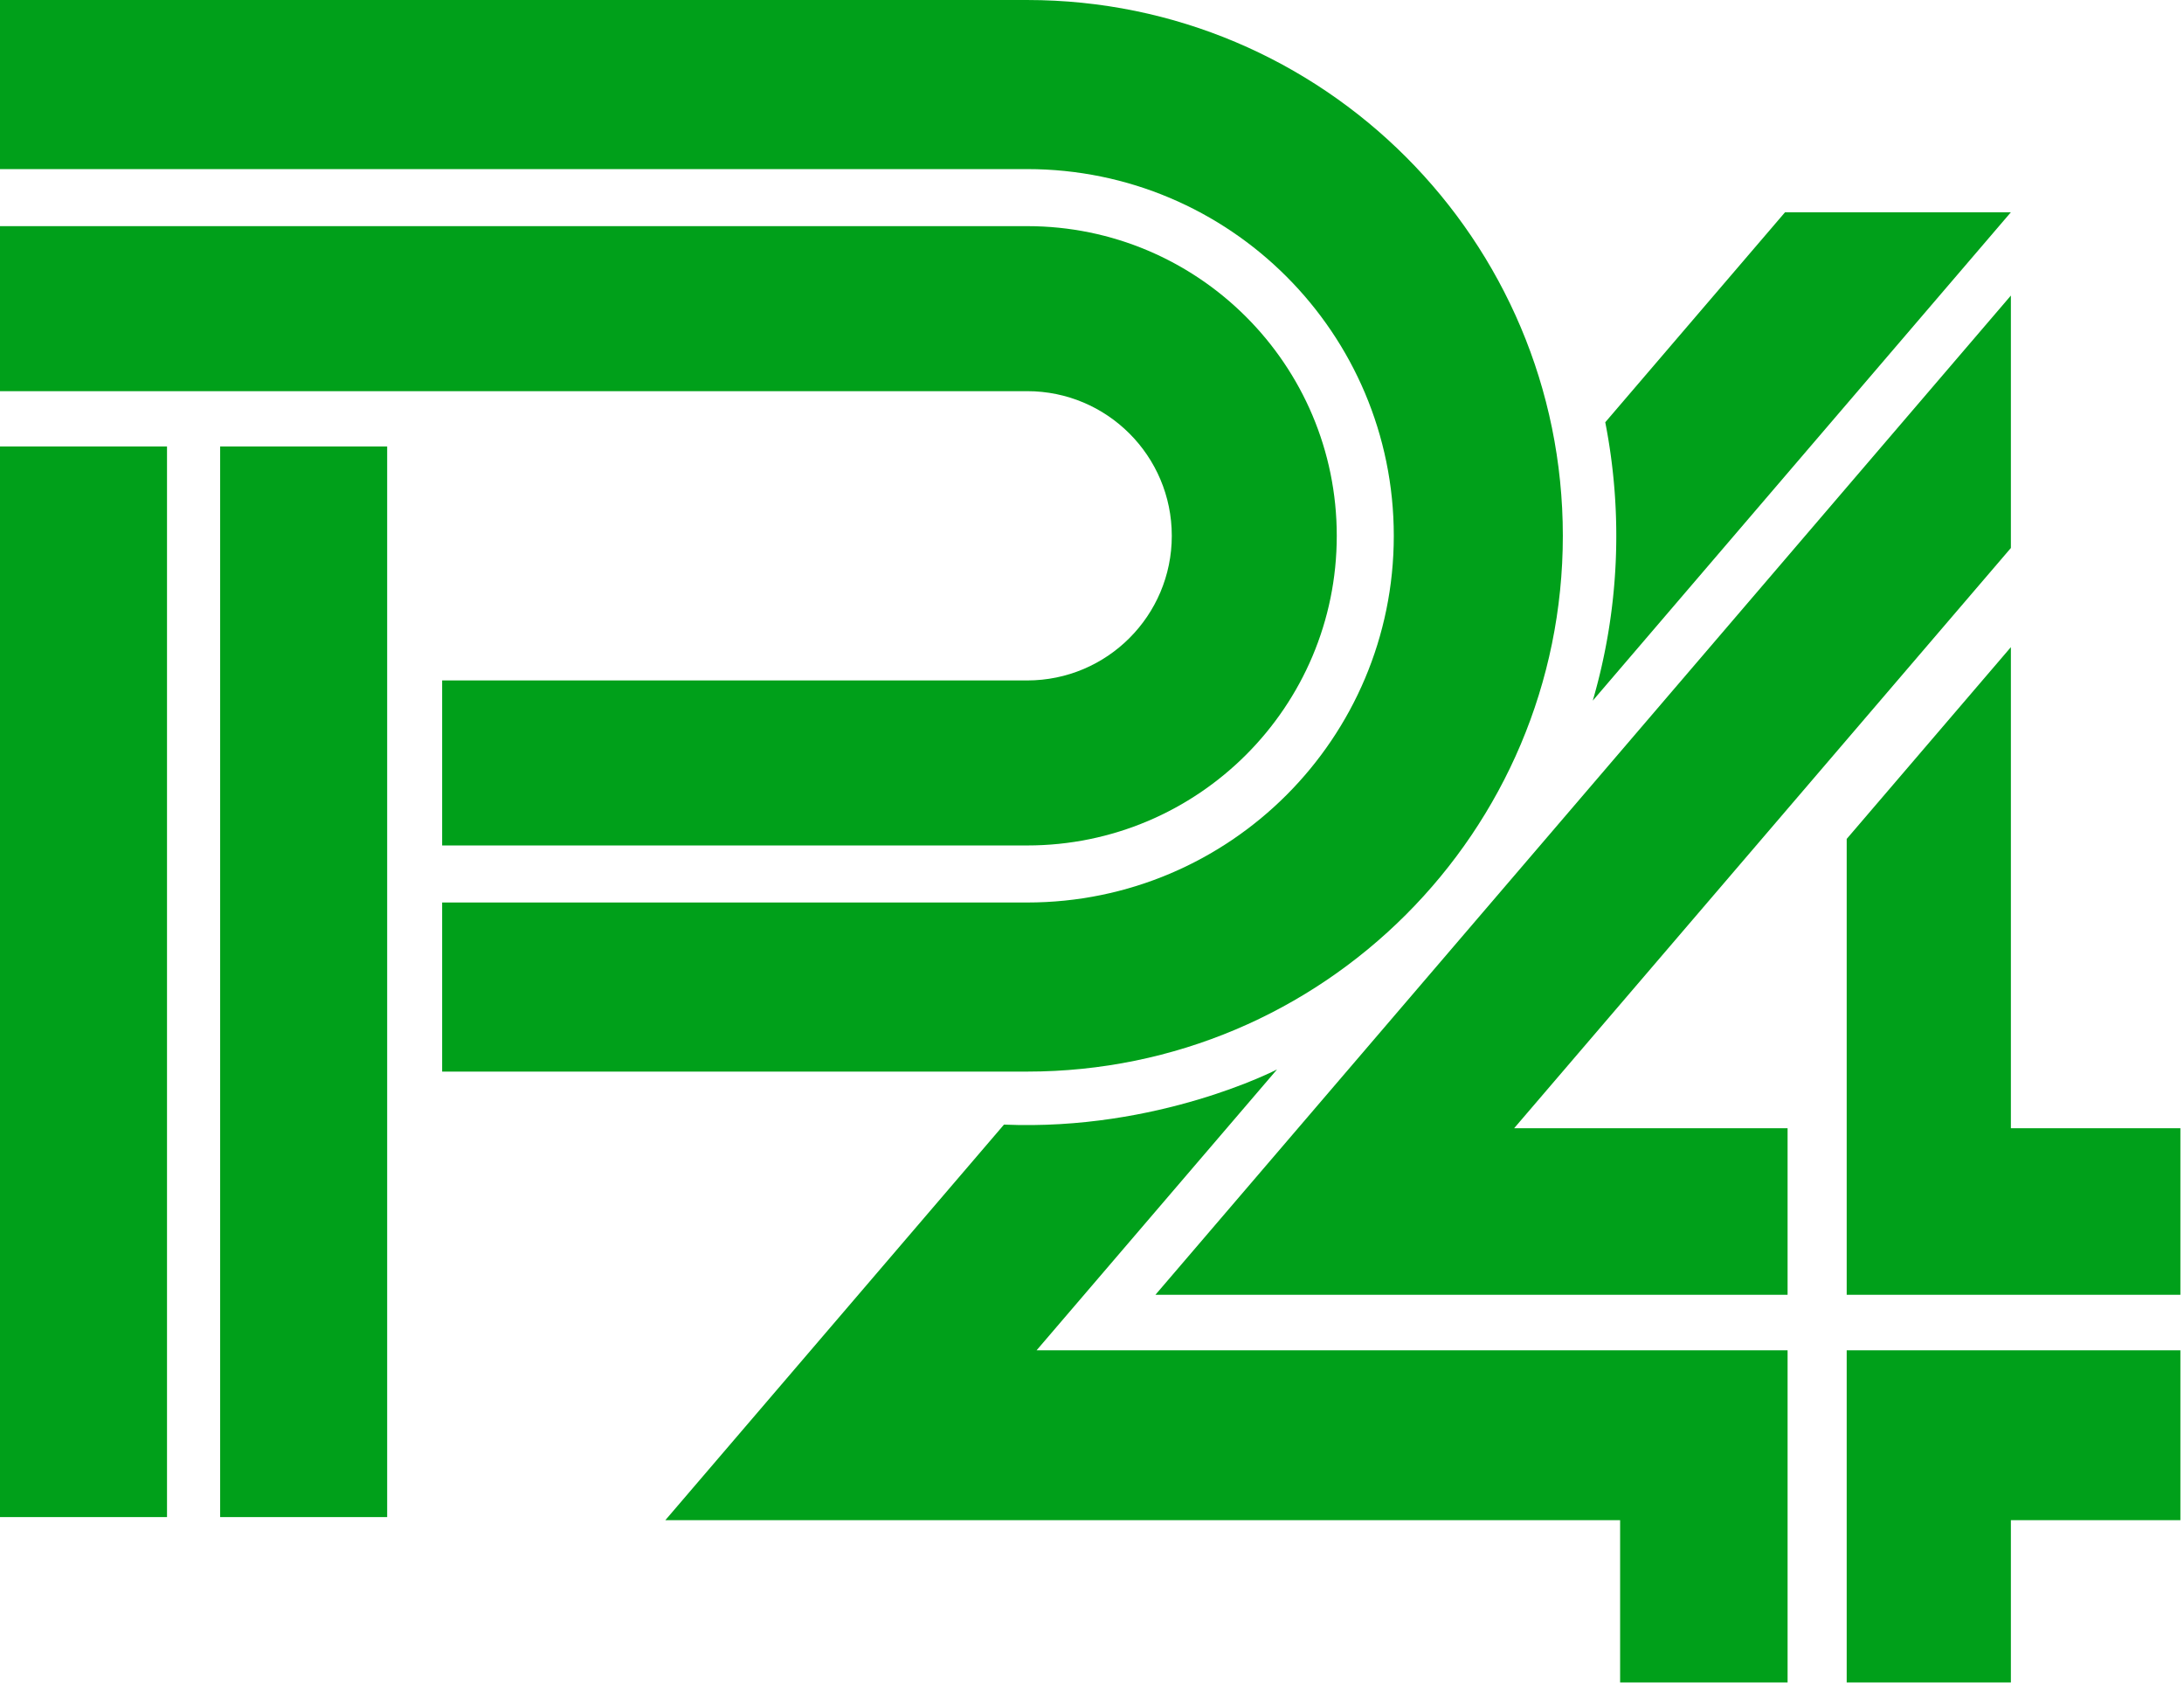
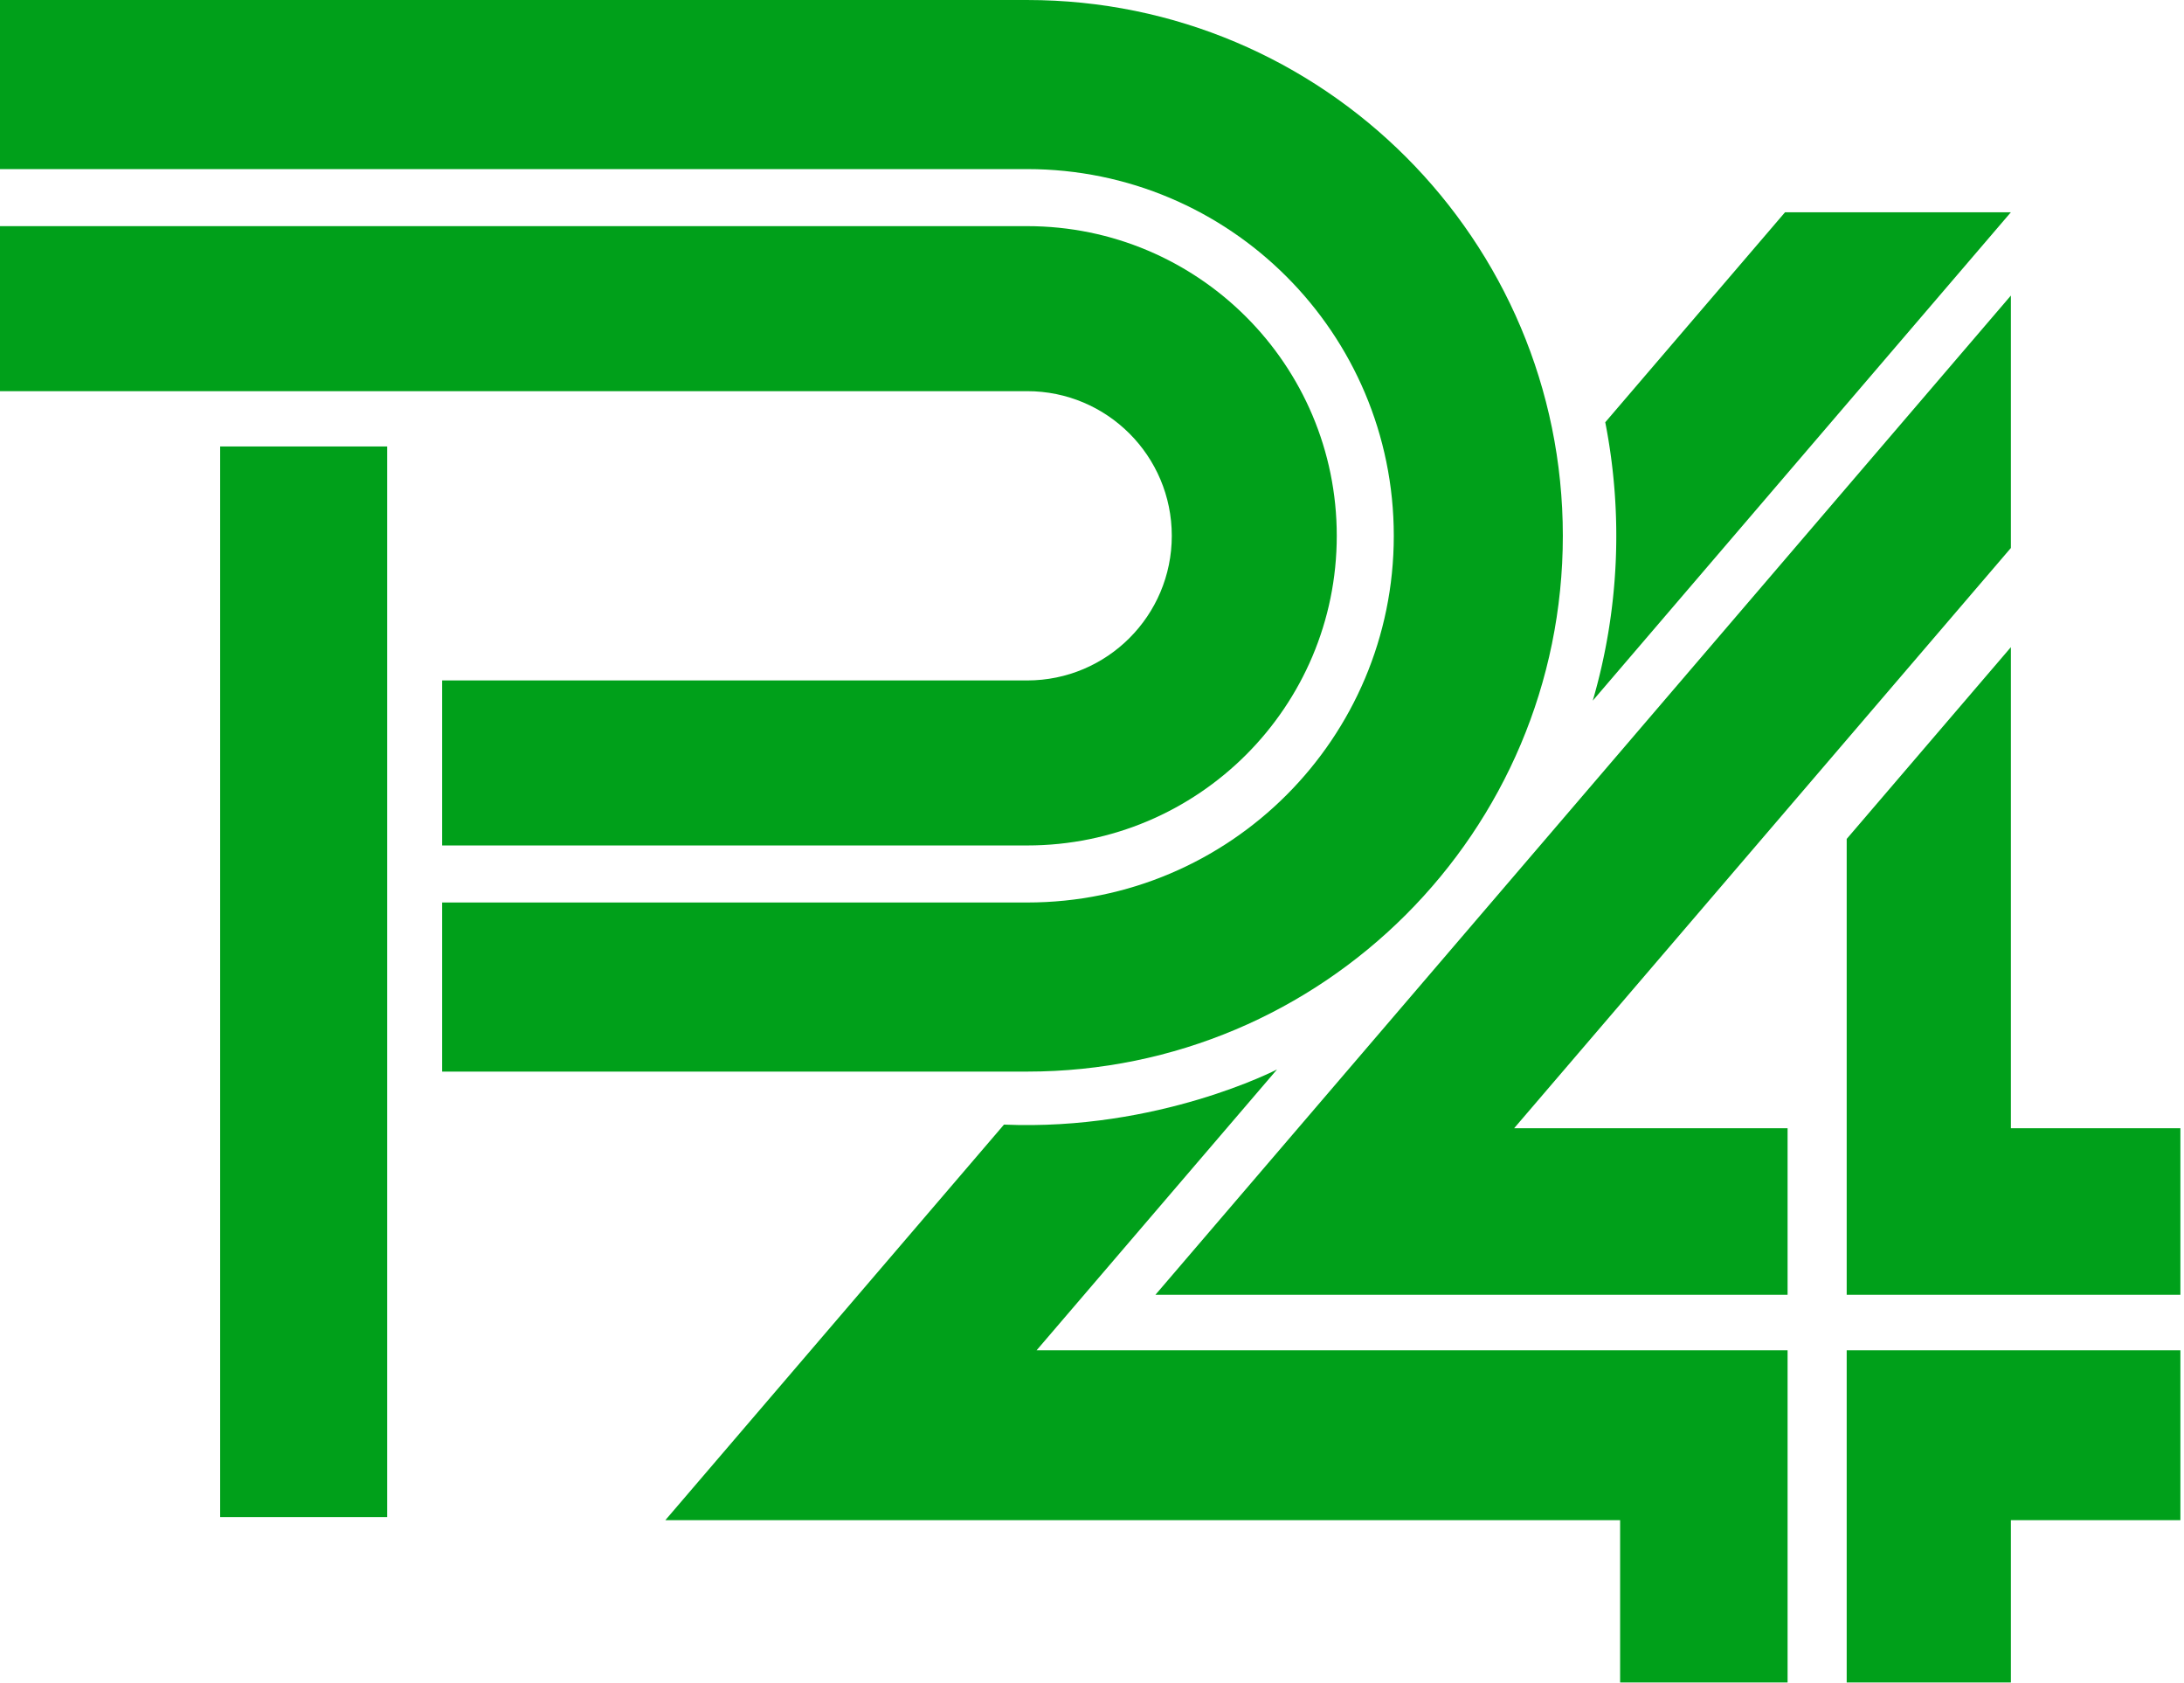
<svg xmlns="http://www.w3.org/2000/svg" viewBox="0 0 553 426" xml:space="preserve" style="fill-rule:evenodd;clip-rule:evenodd;stroke-linejoin:round;stroke-miterlimit:2">
  <path d="M260.089 271.261c74.906 0 135.629-60.724 135.629-135.629 0-74.906-60.723-135.63-135.629-135.63V0H0v42.804h260.089v.001c51.266 0 92.826 41.56 92.826 92.827 0 51.266-41.56 92.825-92.826 92.825H111.953v42.804h148.136Z" style="fill:#00a01a;fill-rule:nonzero" />
-   <path style="fill:#00a01a;fill-rule:nonzero" d="M0 113.016h42.287v271.016H0z" />
  <path style="fill:#00a01a" d="M55.745 113.017h42.287v271.016H55.745z" />
-   <path d="M260.089 99.017c20.223 0 36.615 16.393 36.615 36.615 0 20.221-16.392 36.614-36.615 36.614v.001H111.953v41.77h148.136c43.292 0 78.387-35.094 78.387-78.385 0-43.293-35.095-78.386-78.387-78.386H0v41.771h260.089ZM467.593 341.814v84.08h41.573v-41.085h42.923v-42.995h-84.496ZM509.166 285.593V163.815l-41.573 48.548V327.76h84.496v-42.167h-42.923Z" style="fill:#00a01a;fill-rule:nonzero" />
+   <path d="M260.089 99.017c20.223 0 36.615 16.393 36.615 36.615 0 20.221-16.392 36.614-36.615 36.614v.001H111.953v41.77h148.136c43.292 0 78.387-35.094 78.387-78.385 0-43.293-35.095-78.386-78.387-78.386H0v41.771ZM467.593 341.814v84.08h41.573v-41.085h42.923v-42.995h-84.496ZM509.166 285.593V163.815l-41.573 48.548V327.76h84.496v-42.167h-42.923Z" style="fill:#00a01a;fill-rule:nonzero" />
  <path d="M509.166 138.715V74.814L292.559 327.76h160.067v-42.167H383.39l125.776-146.878ZM509.166 53.73h-57.182l-45.525 53.163a149.174 149.174 0 0 1-3.16 70.465L509.166 53.73Z" style="fill:#00a01a;fill-rule:nonzero" />
  <path d="M323.353 270.715s-30.035 15.626-69.14 13.964l-85.745 100.132h241.754v41.083h42.404v-84.078h-190.16l60.887-71.101Z" style="fill:#00a01a;fill-rule:nonzero" />
</svg>